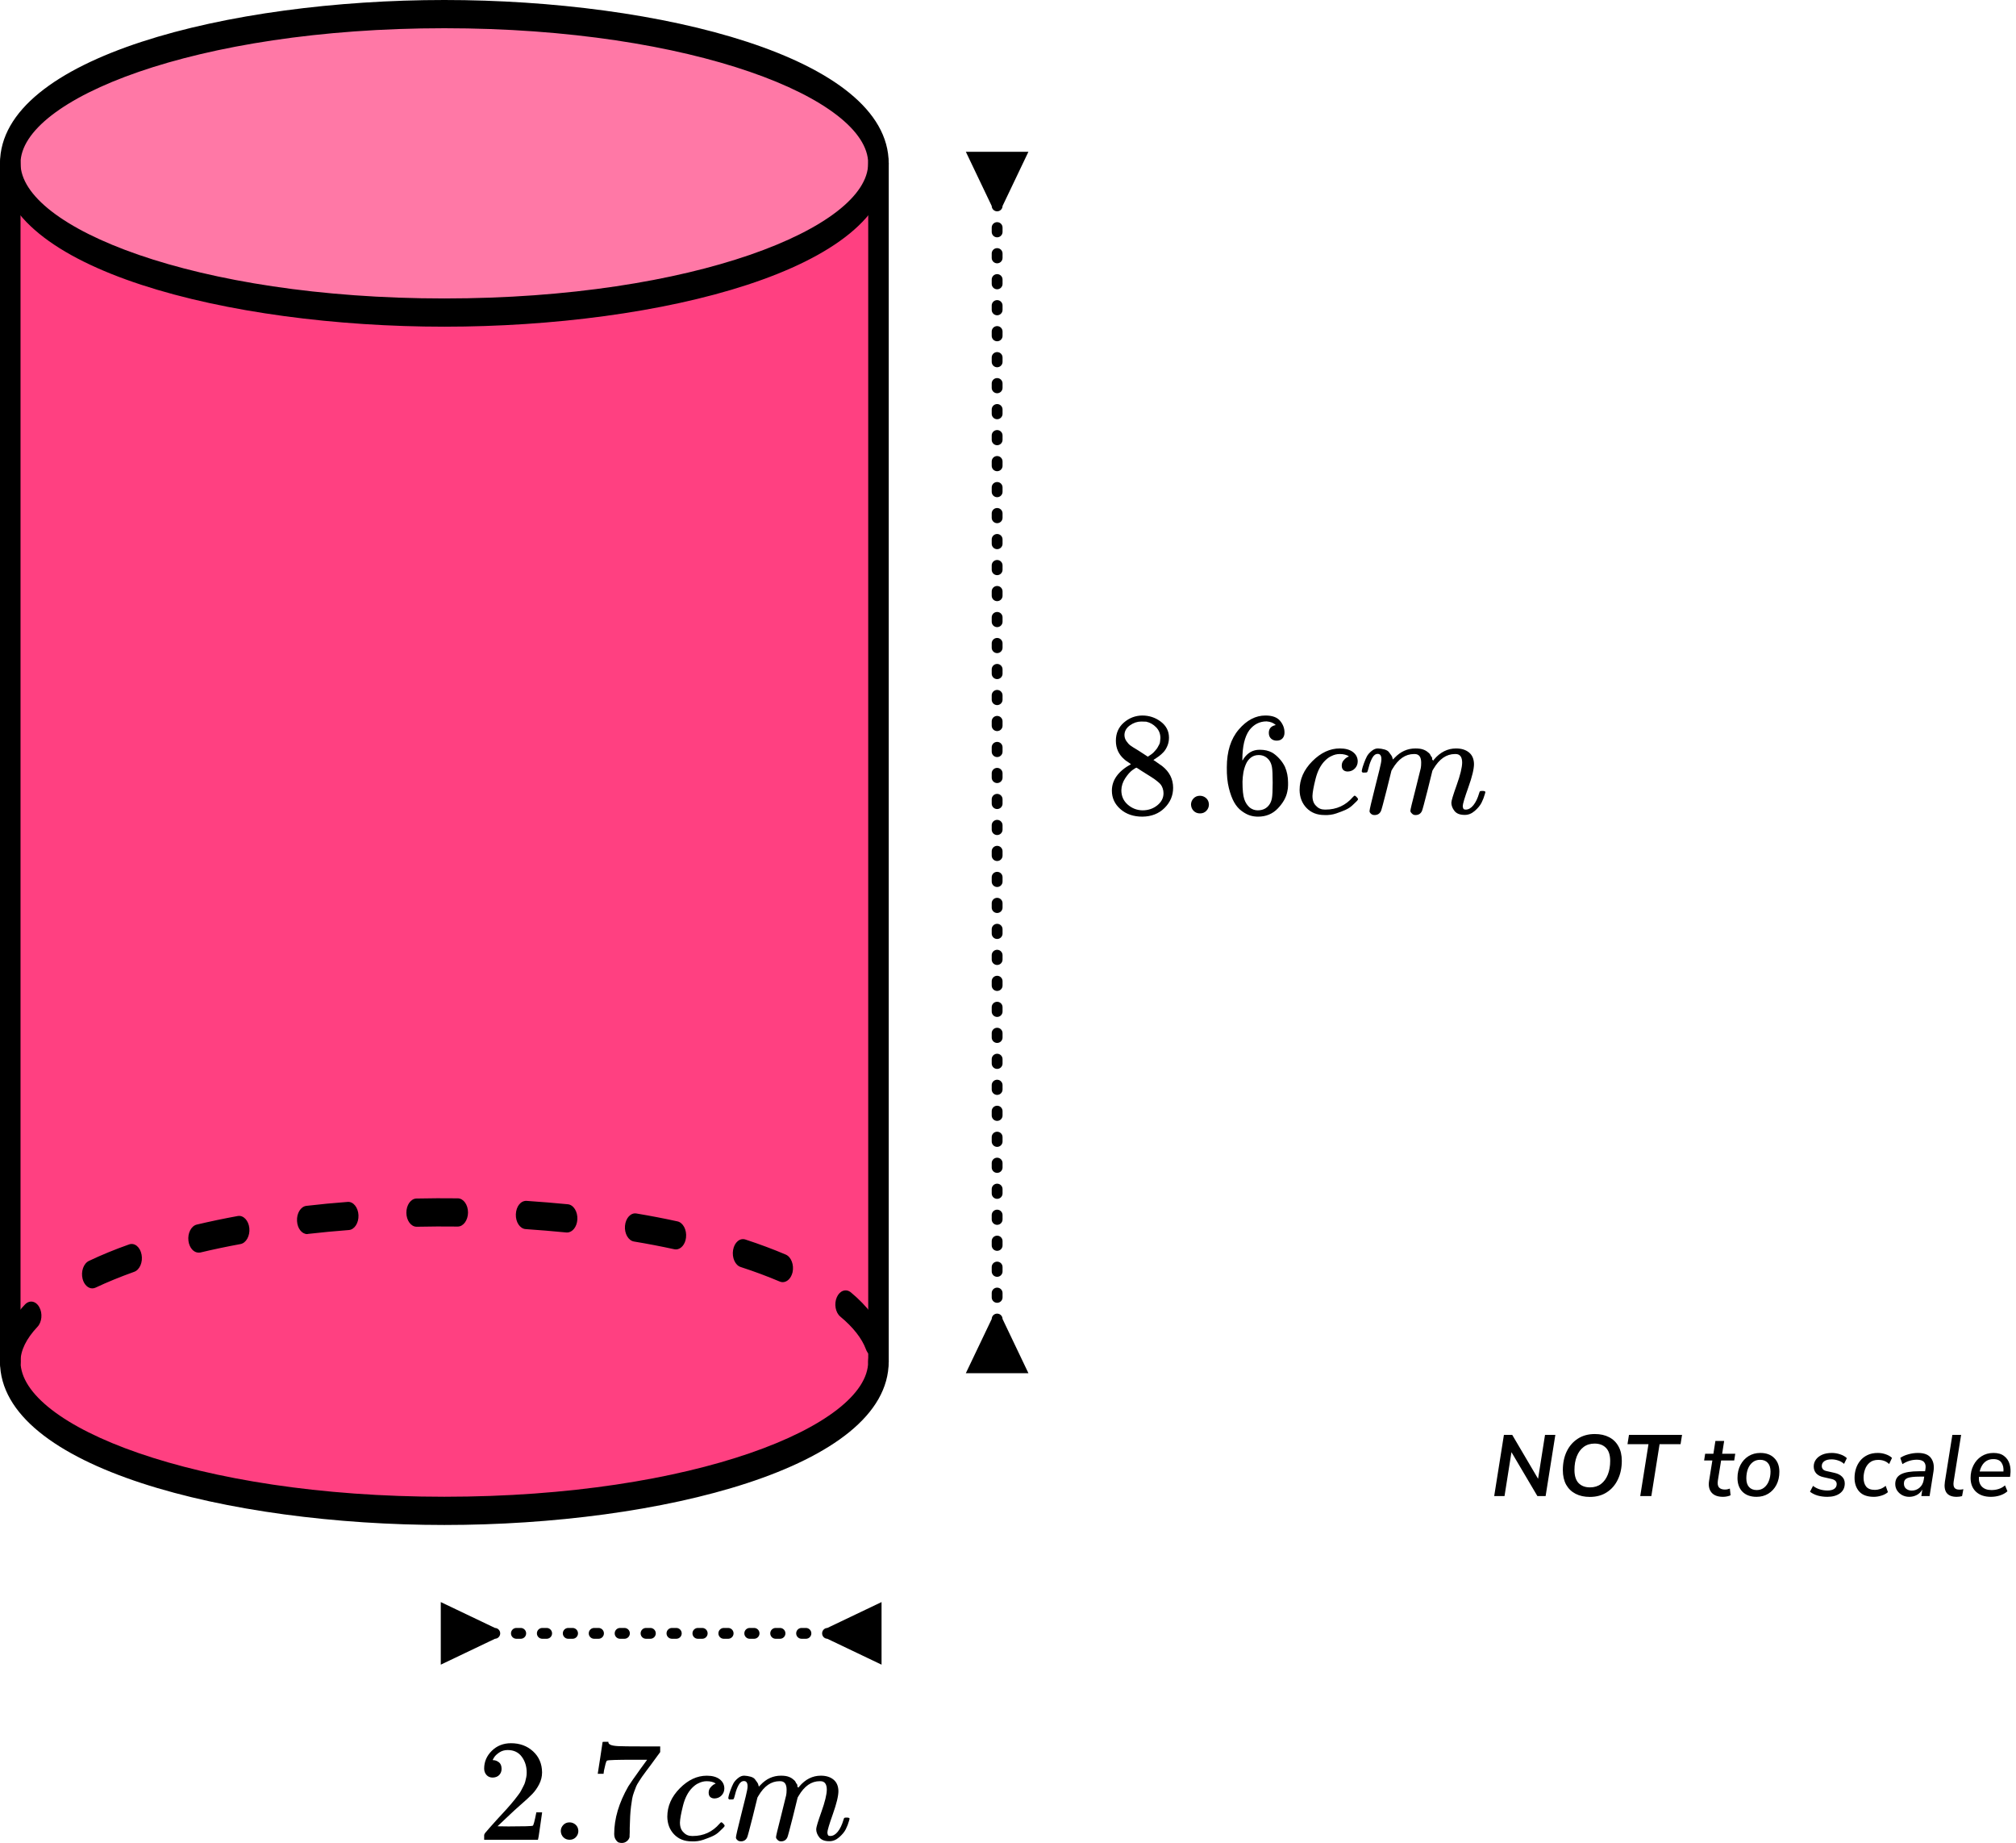
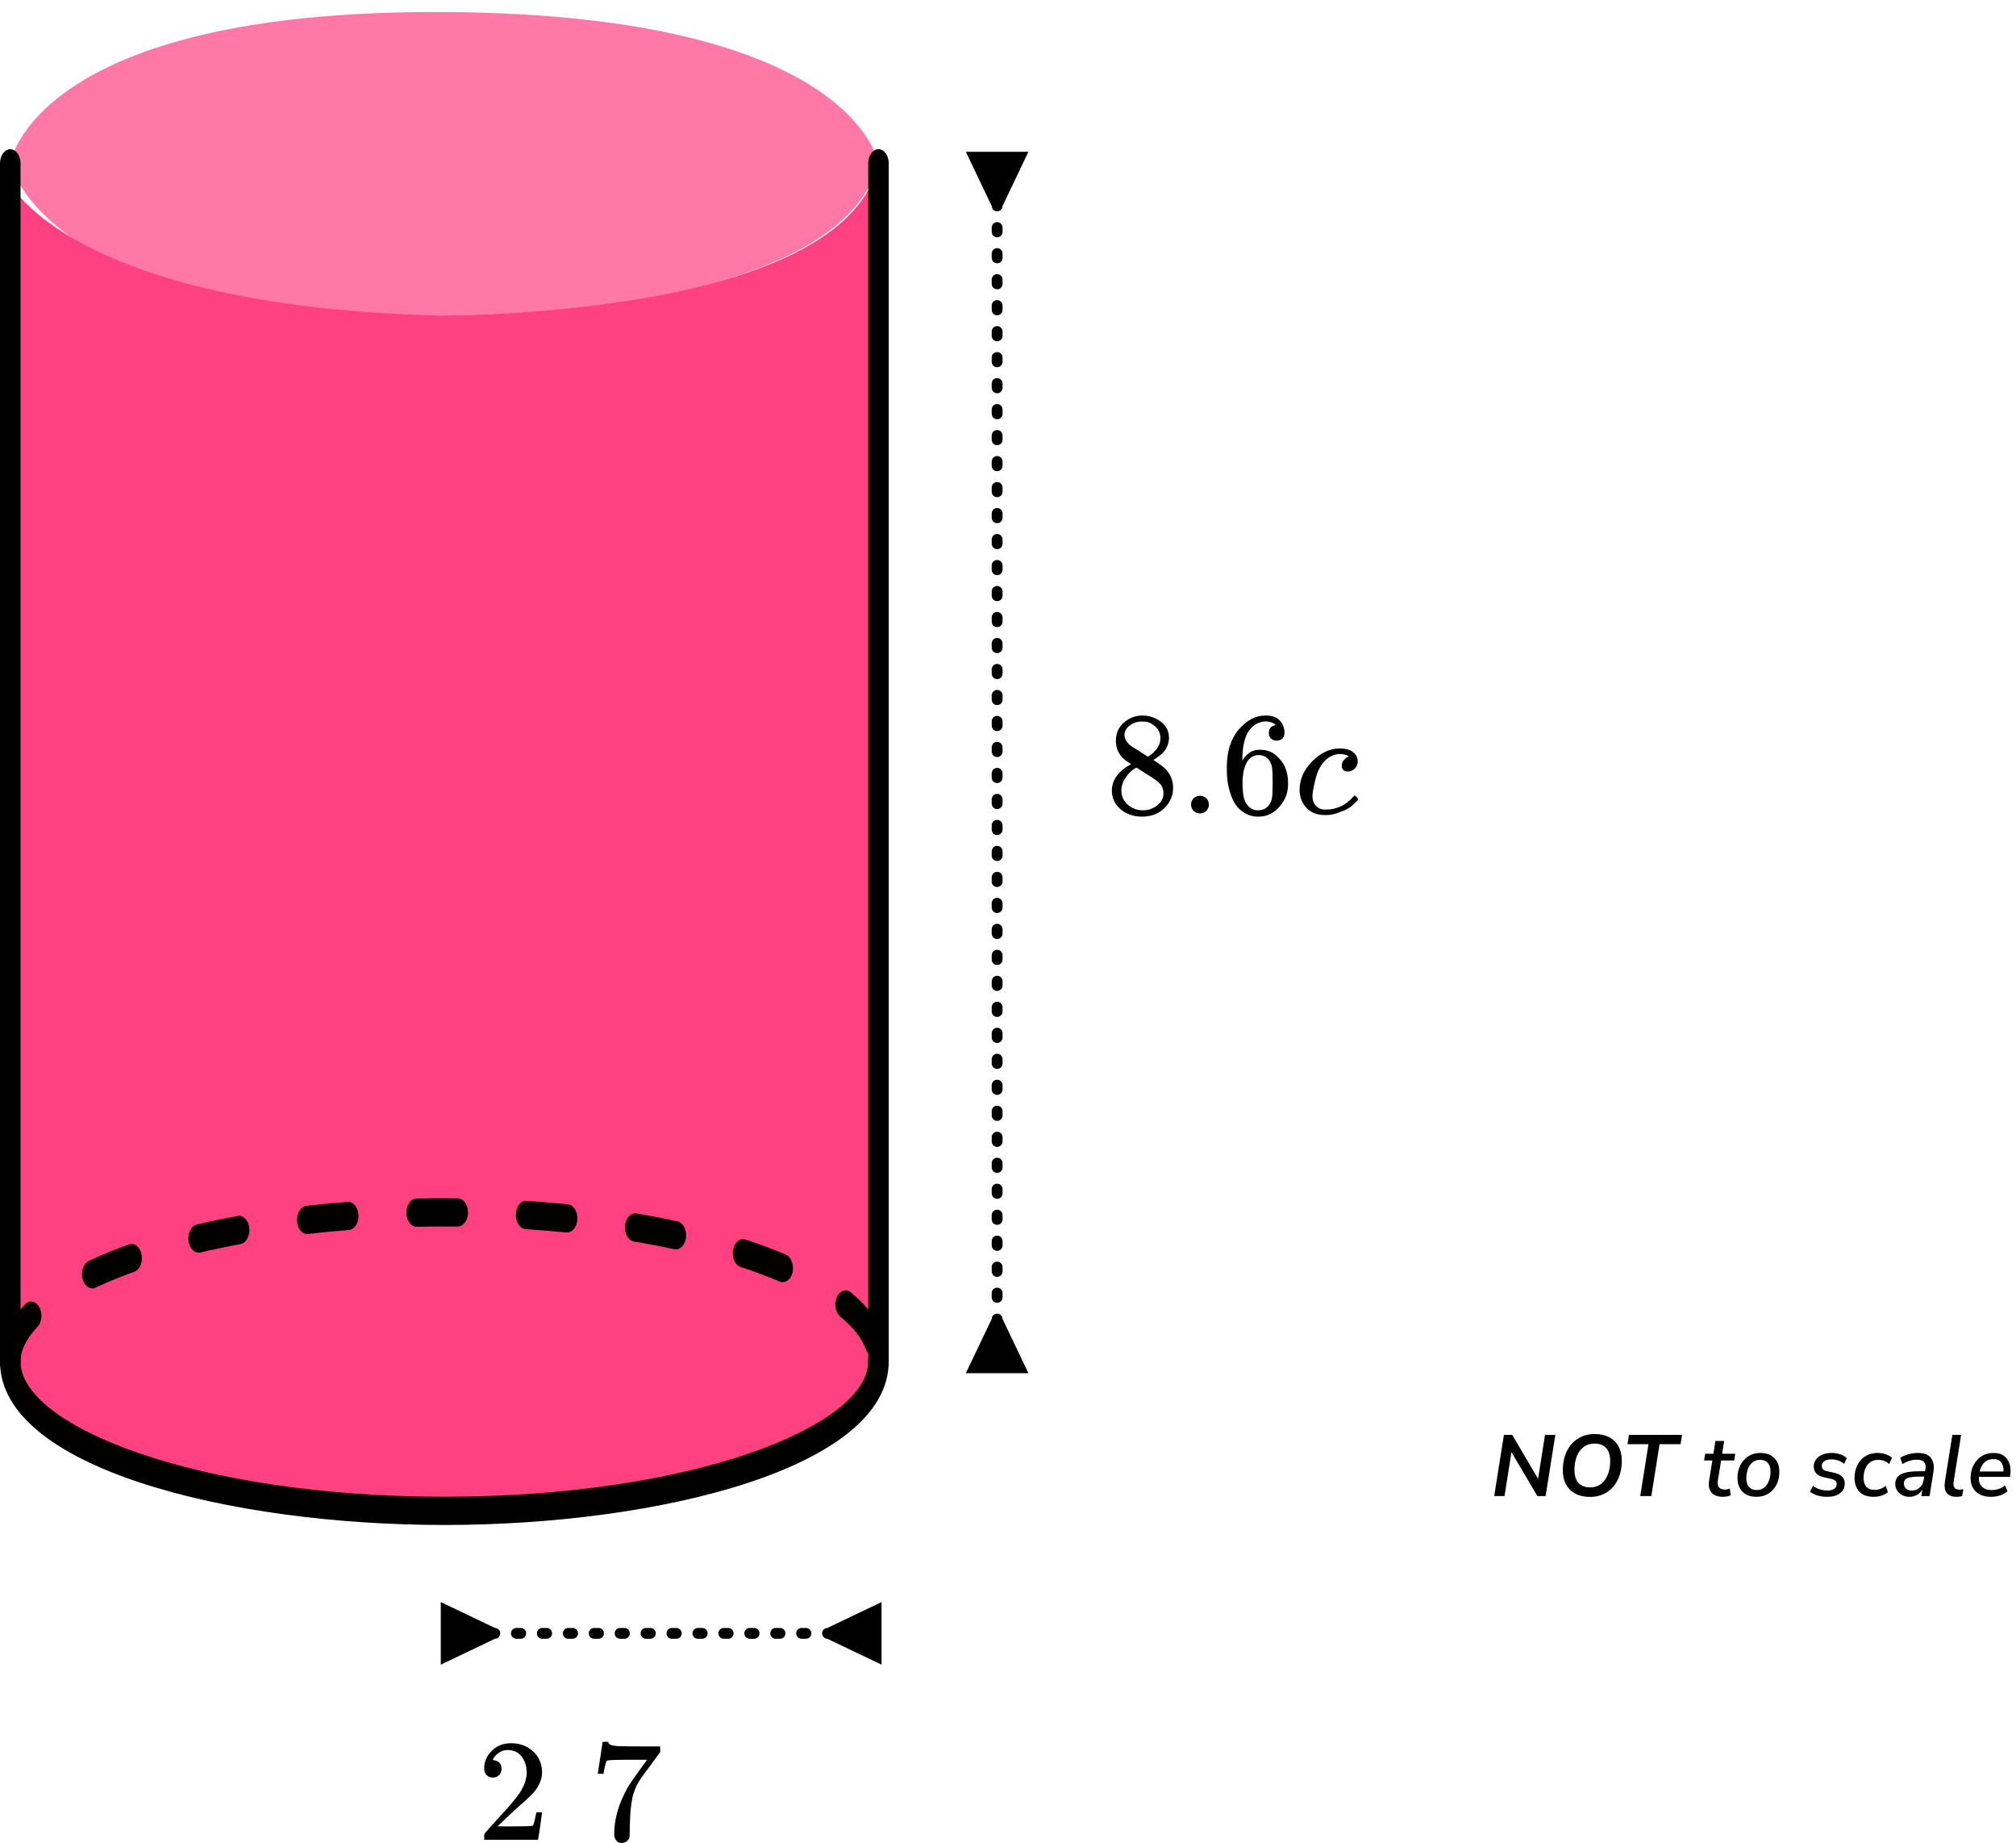
<svg xmlns="http://www.w3.org/2000/svg" width="279" height="255" viewBox="0 0 279 255" fill="none">
  <path d="M206.787 207L208.131 198.54H209.283L212.859 204.612L213.819 198.54H215.247L213.903 207H212.763L209.175 200.928L208.215 207H206.787ZM220.018 207.12C219.266 207.12 218.61 206.976 218.05 206.688C217.49 206.4 217.054 205.98 216.742 205.428C216.438 204.868 216.286 204.196 216.286 203.412C216.286 202.444 216.462 201.588 216.814 200.844C217.174 200.092 217.686 199.5 218.35 199.068C219.014 198.636 219.802 198.42 220.714 198.42C221.474 198.42 222.13 198.564 222.682 198.852C223.242 199.14 223.674 199.56 223.978 200.112C224.29 200.664 224.446 201.332 224.446 202.116C224.446 203.084 224.266 203.944 223.906 204.696C223.554 205.448 223.046 206.04 222.382 206.472C221.726 206.904 220.938 207.12 220.018 207.12ZM220.042 205.8C220.642 205.8 221.15 205.644 221.566 205.332C221.982 205.012 222.298 204.576 222.514 204.024C222.73 203.472 222.838 202.844 222.838 202.14C222.838 201.332 222.646 200.732 222.262 200.34C221.878 199.94 221.35 199.74 220.678 199.74C220.086 199.74 219.582 199.896 219.166 200.208C218.75 200.52 218.434 200.952 218.218 201.504C218.002 202.048 217.894 202.676 217.894 203.388C217.894 204.204 218.086 204.812 218.47 205.212C218.854 205.604 219.378 205.8 220.042 205.8ZM226.998 207L228.138 199.824H225.234L225.438 198.54H232.782L232.578 199.824H229.674L228.534 207H226.998ZM238.454 207.108C237.726 207.108 237.194 206.908 236.858 206.508C236.53 206.108 236.418 205.576 236.522 204.912L236.978 202.08H235.838L235.982 201.144H237.122L237.398 199.38H238.61L238.334 201.144H240.146L240.002 202.08H238.19L237.746 204.816C237.674 205.272 237.722 205.6 237.89 205.8C238.066 206 238.338 206.1 238.706 206.1C238.842 206.1 238.966 206.088 239.078 206.064C239.19 206.04 239.298 206.008 239.402 205.968L239.498 206.892C239.378 206.956 239.218 207.008 239.018 207.048C238.826 207.088 238.638 207.108 238.454 207.108ZM243.096 207.108C242.272 207.108 241.624 206.876 241.152 206.412C240.688 205.94 240.456 205.304 240.456 204.504C240.456 203.824 240.592 203.224 240.864 202.704C241.136 202.184 241.508 201.776 241.98 201.48C242.46 201.184 243.004 201.036 243.612 201.036C244.436 201.036 245.08 201.272 245.544 201.744C246.016 202.208 246.252 202.84 246.252 203.64C246.252 204.32 246.116 204.924 245.844 205.452C245.572 205.972 245.196 206.38 244.716 206.676C244.244 206.964 243.704 207.108 243.096 207.108ZM243.12 206.172C243.528 206.172 243.872 206.056 244.152 205.824C244.44 205.592 244.656 205.284 244.8 204.9C244.952 204.508 245.028 204.076 245.028 203.604C245.028 203.076 244.9 202.676 244.644 202.404C244.388 202.124 244.036 201.984 243.588 201.984C243.18 201.984 242.832 202.1 242.544 202.332C242.264 202.556 242.048 202.864 241.896 203.256C241.752 203.64 241.68 204.072 241.68 204.552C241.68 205.08 241.808 205.484 242.064 205.764C242.32 206.036 242.672 206.172 243.12 206.172ZM252.89 207.108C252.41 207.108 251.958 207.048 251.534 206.928C251.118 206.8 250.77 206.624 250.49 206.4L250.91 205.596C251.198 205.812 251.51 205.972 251.846 206.076C252.19 206.18 252.542 206.232 252.902 206.232C253.31 206.232 253.626 206.156 253.85 206.004C254.074 205.844 254.186 205.624 254.186 205.344C254.186 204.984 253.946 204.748 253.466 204.636L252.35 204.384C251.926 204.296 251.594 204.124 251.354 203.868C251.122 203.604 251.006 203.284 251.006 202.908C251.006 202.556 251.106 202.24 251.306 201.96C251.506 201.68 251.79 201.456 252.158 201.288C252.534 201.12 252.986 201.036 253.514 201.036C253.906 201.036 254.29 201.1 254.666 201.228C255.042 201.348 255.35 201.524 255.59 201.756L255.206 202.548C254.966 202.332 254.694 202.176 254.39 202.08C254.094 201.976 253.782 201.924 253.454 201.924C253.038 201.924 252.71 202.008 252.47 202.176C252.238 202.344 252.122 202.568 252.122 202.848C252.122 203.016 252.174 203.164 252.278 203.292C252.382 203.412 252.55 203.496 252.782 203.544L253.898 203.796C254.346 203.9 254.69 204.076 254.93 204.324C255.178 204.564 255.302 204.876 255.302 205.26C255.302 205.844 255.078 206.3 254.63 206.628C254.19 206.948 253.61 207.108 252.89 207.108ZM259.332 207.108C258.428 207.108 257.756 206.868 257.316 206.388C256.876 205.9 256.656 205.264 256.656 204.48C256.656 204.048 256.72 203.628 256.848 203.22C256.976 202.812 257.172 202.444 257.436 202.116C257.7 201.788 258.032 201.528 258.432 201.336C258.84 201.136 259.32 201.036 259.872 201.036C260.264 201.036 260.636 201.1 260.988 201.228C261.34 201.348 261.624 201.512 261.84 201.72L261.444 202.572C261.052 202.188 260.548 201.996 259.932 201.996C259.444 201.996 259.052 202.12 258.756 202.368C258.46 202.608 258.244 202.92 258.108 203.304C257.972 203.68 257.904 204.068 257.904 204.468C257.904 204.98 258.024 205.388 258.264 205.692C258.512 205.996 258.92 206.148 259.488 206.148C259.72 206.148 259.968 206.104 260.232 206.016C260.496 205.92 260.74 205.776 260.964 205.584L261.276 206.46C261.044 206.668 260.744 206.828 260.376 206.94C260.016 207.052 259.668 207.108 259.332 207.108ZM264.221 207.108C263.877 207.108 263.557 207.032 263.261 206.88C262.965 206.72 262.729 206.508 262.553 206.244C262.377 205.972 262.289 205.668 262.289 205.332C262.289 204.716 262.553 204.268 263.081 203.988C263.609 203.708 264.445 203.568 265.589 203.568H266.417L266.465 203.28C266.537 202.856 266.477 202.532 266.285 202.308C266.093 202.084 265.761 201.972 265.289 201.972C264.577 201.972 263.909 202.176 263.285 202.584L262.985 201.72C263.281 201.512 263.649 201.348 264.089 201.228C264.537 201.1 264.985 201.036 265.433 201.036C266.305 201.036 266.909 201.276 267.245 201.756C267.589 202.228 267.701 202.84 267.581 203.592L267.041 207H265.901L266.033 206.1C265.833 206.452 265.569 206.708 265.241 206.868C264.921 207.028 264.581 207.108 264.221 207.108ZM264.569 206.244C264.977 206.244 265.337 206.112 265.649 205.848C265.969 205.576 266.165 205.2 266.237 204.72L266.297 204.312H265.697C264.865 204.312 264.289 204.38 263.969 204.516C263.649 204.652 263.489 204.9 263.489 205.26C263.489 205.58 263.593 205.824 263.801 205.992C264.017 206.16 264.273 206.244 264.569 206.244ZM270.78 207.108C270.148 207.108 269.692 206.932 269.412 206.58C269.14 206.22 269.056 205.696 269.16 205.008L270.192 198.54H271.404L270.372 204.996C270.316 205.388 270.352 205.672 270.48 205.848C270.608 206.024 270.836 206.112 271.164 206.112C271.252 206.112 271.34 206.108 271.428 206.1C271.524 206.084 271.62 206.068 271.716 206.052L271.536 207.012C271.424 207.044 271.3 207.068 271.164 207.084C271.028 207.1 270.9 207.108 270.78 207.108ZM275.523 207.108C274.659 207.108 273.975 206.876 273.471 206.412C272.967 205.94 272.715 205.3 272.715 204.492C272.715 203.852 272.847 203.272 273.111 202.752C273.375 202.224 273.743 201.808 274.215 201.504C274.695 201.192 275.251 201.036 275.883 201.036C276.507 201.036 276.999 201.18 277.359 201.468C277.727 201.748 277.979 202.12 278.115 202.584C278.251 203.04 278.283 203.532 278.211 204.06L278.175 204.348H273.867C273.827 204.908 273.959 205.352 274.263 205.68C274.575 206.008 275.023 206.172 275.607 206.172C275.967 206.172 276.303 206.12 276.615 206.016C276.935 205.912 277.223 205.748 277.479 205.524L277.815 206.34C277.543 206.588 277.199 206.78 276.783 206.916C276.375 207.044 275.955 207.108 275.523 207.108ZM275.871 201.888C275.495 201.888 275.175 201.972 274.911 202.14C274.655 202.3 274.451 202.512 274.299 202.776C274.147 203.032 274.039 203.308 273.975 203.604H277.263C277.303 203.124 277.215 202.72 276.999 202.392C276.783 202.056 276.407 201.888 275.871 201.888Z" fill="black" />
  <path d="M1.414 22.599C1.414 22.599 6.291 44.301 60.494 43.65C60.494 43.65 115.653 44.51 121.562 22.599C121.562 22.599 118.371 1.989 61.488 1.664C4.605 1.338 1.414 22.599 1.414 22.599Z" fill="#FF4081" fill-opacity="0.7" />
  <path d="M1.414 190.352V25.427C1.414 25.427 10.079 42.352 60.494 43.653C60.494 43.653 116.837 44.187 121.562 22.602V190.352C121.562 190.352 112.831 209.972 60.494 208.995C8.156 208.019 1.414 190.352 1.414 190.352Z" fill="#FF4081" />
  <path d="M1.42 190.347C0.634 190.347 0 189.475 0 188.395C0 185.595 1.155 182.927 3.447 180.505C4.072 179.841 4.962 179.997 5.435 180.857C5.918 181.703 5.805 182.94 5.18 183.591C3.627 185.244 2.841 186.858 2.841 188.395C2.841 189.475 2.206 190.347 1.42 190.347ZM121.095 187.744C120.574 187.744 120.072 187.353 119.826 186.663C119.286 185.205 118.074 183.643 116.294 182.171C115.621 181.612 115.404 180.414 115.811 179.49C116.218 178.565 117.089 178.266 117.762 178.826C120.025 180.713 121.578 182.757 122.364 184.905C122.714 185.869 122.43 187.041 121.729 187.522C121.53 187.679 121.313 187.744 121.095 187.744ZM12.774 178.266C12.187 178.266 11.638 177.758 11.43 176.951C11.174 175.935 11.562 174.816 12.31 174.464C14.005 173.657 15.871 172.889 17.859 172.186C18.626 171.912 19.393 172.537 19.592 173.592C19.791 174.633 19.337 175.701 18.57 175.974C16.647 176.664 14.857 177.393 13.229 178.162C13.087 178.227 12.926 178.266 12.774 178.266ZM108.321 177.406C108.179 177.406 108.037 177.38 107.894 177.315C106.237 176.612 104.429 175.935 102.506 175.31C101.739 175.063 101.275 174.009 101.455 172.954C101.635 171.899 102.393 171.248 103.169 171.509C105.158 172.16 107.033 172.863 108.747 173.592C109.495 173.917 109.911 175.011 109.684 176.039C109.485 176.873 108.927 177.406 108.321 177.406ZM27.48 173.319C26.798 173.319 26.202 172.642 26.079 171.691C25.946 170.624 26.467 169.621 27.234 169.439C29.052 169.009 30.965 168.606 32.906 168.254C33.673 168.111 34.402 168.866 34.507 169.934C34.611 171.001 34.062 171.991 33.285 172.134C31.382 172.485 29.507 172.876 27.717 173.305C27.641 173.319 27.566 173.319 27.48 173.319ZM93.539 172.876C93.463 172.876 93.387 172.863 93.312 172.85C91.512 172.459 89.637 172.095 87.734 171.782C86.958 171.652 86.399 170.676 86.494 169.608C86.588 168.541 87.289 167.772 88.075 167.903C90.016 168.228 91.92 168.593 93.757 168.996C94.533 169.165 95.063 170.168 94.94 171.235C94.836 172.186 94.23 172.876 93.539 172.876ZM42.518 170.754C41.788 170.754 41.163 169.986 41.107 168.957C41.04 167.877 41.618 166.939 42.404 166.848C44.279 166.627 46.201 166.444 48.114 166.301C48.891 166.236 49.563 167.069 49.61 168.137C49.658 169.217 49.051 170.142 48.275 170.194C46.391 170.337 44.487 170.519 42.641 170.728C42.603 170.741 42.556 170.754 42.518 170.754ZM78.483 170.532C78.445 170.532 78.416 170.532 78.378 170.532C76.532 170.35 74.638 170.194 72.744 170.064C71.958 170.012 71.352 169.1 71.39 168.02C71.428 166.939 72.053 166.119 72.877 166.158C74.789 166.288 76.712 166.444 78.587 166.627C79.373 166.705 79.96 167.642 79.903 168.723C79.846 169.751 79.221 170.532 78.483 170.532ZM57.659 169.738C56.883 169.738 56.248 168.879 56.239 167.811C56.229 166.731 56.854 165.846 57.64 165.833C59.534 165.793 61.456 165.78 63.36 165.807C64.146 165.82 64.771 166.692 64.771 167.772C64.761 168.84 64.127 169.712 63.35 169.712H63.341C61.456 169.686 59.553 169.699 57.688 169.738C57.669 169.738 57.669 169.738 57.659 169.738Z" fill="black" />
  <path d="M1.42 190.352C0.634 190.352 0 189.48 0 188.399V22.601C0 21.521 0.634 20.648 1.42 20.648C2.206 20.648 2.841 21.521 2.841 22.601V188.399C2.841 189.48 2.206 190.352 1.42 190.352Z" fill="black" />
-   <path d="M61.494 45.202C31.685 45.202 0 37.287 0 22.601C0 7.916 31.685 0 61.494 0C91.304 0 122.989 7.916 122.989 22.601C122.989 37.287 91.304 45.202 61.494 45.202ZM61.494 3.906C26.931 3.906 2.841 13.761 2.841 22.601C2.841 31.441 26.931 41.296 61.494 41.296C96.058 41.296 120.148 31.441 120.148 22.601C120.148 13.761 96.058 3.906 61.494 3.906Z" fill="black" />
  <path d="M121.577 190.352C120.791 190.352 120.156 189.48 120.156 188.399V22.601C120.156 21.521 120.791 20.648 121.577 20.648C122.363 20.648 122.997 21.521 122.997 22.601V188.399C122.997 189.48 122.363 190.352 121.577 190.352Z" fill="black" />
  <path d="M61.494 211.003C31.685 211.003 0 203.075 0 188.402C0 187.321 0.634 186.449 1.42 186.449C2.206 186.449 2.841 187.321 2.841 188.402C2.841 197.242 26.931 207.097 61.494 207.097C96.058 207.097 120.148 197.242 120.148 188.402C120.148 187.321 120.782 186.449 121.568 186.449C122.354 186.449 122.989 187.321 122.989 188.402C122.989 203.075 91.304 211.003 61.494 211.003Z" fill="black" />
  <path d="M138.746 28.5L142.326 21L133.666 21L137.246 28.5L138.746 28.5ZM137.246 182.5L133.666 190L142.326 190L138.746 182.5L137.246 182.5ZM137.246 21.3C137.246 21.714 137.582 22.05 137.996 22.05C138.41 22.05 138.746 21.714 138.746 21.3L137.246 21.3ZM138.746 24.296C138.746 23.882 138.41 23.546 137.996 23.546C137.582 23.546 137.246 23.882 137.246 24.296L138.746 24.296ZM137.246 24.895C137.246 25.31 137.582 25.645 137.996 25.645C138.41 25.645 138.746 25.31 138.746 24.895L137.246 24.895ZM138.746 27.892C138.746 27.478 138.41 27.142 137.996 27.142C137.582 27.142 137.246 27.478 137.246 27.892L138.746 27.892ZM137.246 28.491C137.246 28.905 137.582 29.241 137.996 29.241C138.41 29.241 138.746 28.905 138.746 28.491L137.246 28.491ZM138.746 31.488C138.746 31.073 138.41 30.738 137.996 30.738C137.582 30.738 137.246 31.073 137.246 31.488L138.746 31.488ZM137.246 32.087C137.246 32.501 137.582 32.837 137.996 32.837C138.41 32.837 138.746 32.501 138.746 32.087L137.246 32.087ZM138.746 35.083C138.746 34.669 138.41 34.333 137.996 34.333C137.582 34.333 137.246 34.669 137.246 35.083L138.746 35.083ZM137.246 35.683C137.246 36.097 137.582 36.433 137.996 36.433C138.41 36.433 138.746 36.097 138.746 35.683L137.246 35.683ZM138.746 38.679C138.746 38.265 138.41 37.929 137.996 37.929C137.582 37.929 137.246 38.265 137.246 38.679L138.746 38.679ZM137.246 39.278C137.246 39.693 137.582 40.028 137.996 40.028C138.41 40.028 138.746 39.693 138.746 39.278L137.246 39.278ZM138.746 42.275C138.746 41.861 138.41 41.525 137.996 41.525C137.582 41.525 137.246 41.861 137.246 42.275L138.746 42.275ZM137.246 42.874C137.246 43.288 137.582 43.624 137.996 43.624C138.41 43.624 138.746 43.288 138.746 42.874L137.246 42.874ZM138.746 45.871C138.746 45.456 138.41 45.121 137.996 45.121C137.582 45.121 137.246 45.456 137.246 45.871L138.746 45.871ZM137.246 46.47C137.246 46.884 137.582 47.22 137.996 47.22C138.41 47.22 138.746 46.884 138.746 46.47L137.246 46.47ZM138.746 49.466C138.746 49.052 138.41 48.716 137.996 48.716C137.582 48.716 137.246 49.052 137.246 49.466L138.746 49.466ZM137.246 50.066C137.246 50.48 137.582 50.816 137.996 50.816C138.41 50.816 138.746 50.48 138.746 50.066L137.246 50.066ZM138.746 53.062C138.746 52.648 138.41 52.312 137.996 52.312C137.582 52.312 137.246 52.648 137.246 53.062L138.746 53.062ZM137.246 53.661C137.246 54.076 137.582 54.411 137.996 54.411C138.41 54.411 138.746 54.076 138.746 53.661L137.246 53.661ZM138.746 56.658C138.746 56.244 138.41 55.908 137.996 55.908C137.582 55.908 137.246 56.244 137.246 56.658L138.746 56.658ZM137.246 57.257C137.246 57.671 137.582 58.007 137.996 58.007C138.41 58.007 138.746 57.671 138.746 57.257L137.246 57.257ZM138.746 60.254C138.746 59.839 138.41 59.504 137.996 59.504C137.582 59.504 137.246 59.839 137.246 60.254L138.746 60.254ZM137.246 60.853C137.246 61.267 137.582 61.603 137.996 61.603C138.41 61.603 138.746 61.267 138.746 60.853L137.246 60.853ZM138.746 63.849C138.746 63.435 138.41 63.099 137.996 63.099C137.582 63.099 137.246 63.435 137.246 63.849L138.746 63.849ZM137.246 64.449C137.246 64.863 137.582 65.199 137.996 65.199C138.41 65.199 138.746 64.863 138.746 64.449L137.246 64.449ZM138.746 67.445C138.746 67.031 138.41 66.695 137.996 66.695C137.582 66.695 137.246 67.031 137.246 67.445L138.746 67.445ZM137.246 68.044C137.246 68.459 137.582 68.794 137.996 68.794C138.41 68.794 138.746 68.459 138.746 68.044L137.246 68.044ZM138.746 71.041C138.746 70.626 138.41 70.291 137.996 70.291C137.582 70.291 137.246 70.626 137.246 71.041L138.746 71.041ZM137.246 71.64C137.246 72.054 137.582 72.39 137.996 72.39C138.41 72.39 138.746 72.054 138.746 71.64L137.246 71.64ZM138.746 74.636C138.746 74.222 138.41 73.886 137.996 73.886C137.582 73.886 137.246 74.222 137.246 74.636L138.746 74.636ZM137.246 75.236C137.246 75.65 137.582 75.986 137.996 75.986C138.41 75.986 138.746 75.65 138.746 75.236L137.246 75.236ZM138.746 78.232C138.746 77.818 138.41 77.482 137.996 77.482C137.582 77.482 137.246 77.818 137.246 78.232L138.746 78.232ZM137.246 78.832C137.246 79.246 137.582 79.582 137.996 79.582C138.41 79.582 138.746 79.246 138.746 78.832L137.246 78.832ZM138.746 81.828C138.746 81.414 138.41 81.078 137.996 81.078C137.582 81.078 137.246 81.414 137.246 81.828L138.746 81.828ZM137.246 82.427C137.246 82.841 137.582 83.177 137.996 83.177C138.41 83.177 138.746 82.841 138.746 82.427L137.246 82.427ZM138.746 85.424C138.746 85.01 138.41 84.674 137.996 84.674C137.582 84.674 137.246 85.01 137.246 85.424L138.746 85.424ZM137.246 86.023C137.246 86.437 137.582 86.773 137.996 86.773C138.41 86.773 138.746 86.437 138.746 86.023L137.246 86.023ZM138.746 89.019C138.746 88.605 138.41 88.269 137.996 88.269C137.582 88.269 137.246 88.605 137.246 89.019L138.746 89.019ZM137.246 89.619C137.246 90.033 137.582 90.369 137.996 90.369C138.41 90.369 138.746 90.033 138.746 89.619L137.246 89.619ZM138.746 92.615C138.746 92.201 138.41 91.865 137.996 91.865C137.582 91.865 137.246 92.201 137.246 92.615L138.746 92.615ZM137.246 93.215C137.246 93.629 137.582 93.965 137.996 93.965C138.41 93.965 138.746 93.629 138.746 93.215L137.246 93.215ZM138.746 96.211C138.746 95.797 138.41 95.461 137.996 95.461C137.582 95.461 137.246 95.797 137.246 96.211L138.746 96.211ZM137.246 96.81C137.246 97.225 137.582 97.56 137.996 97.56C138.41 97.56 138.746 97.225 138.746 96.81L137.246 96.81ZM138.746 99.807C138.746 99.392 138.41 99.057 137.996 99.057C137.582 99.057 137.246 99.392 137.246 99.807L138.746 99.807ZM137.246 100.406C137.246 100.82 137.582 101.156 137.996 101.156C138.41 101.156 138.746 100.82 138.746 100.406L137.246 100.406ZM138.746 103.402C138.746 102.988 138.41 102.652 137.996 102.652C137.582 102.652 137.246 102.988 137.246 103.402L138.746 103.402ZM137.246 104.002C137.246 104.416 137.582 104.752 137.996 104.752C138.41 104.752 138.746 104.416 138.746 104.002L137.246 104.002ZM138.746 106.998C138.746 106.584 138.41 106.248 137.996 106.248C137.582 106.248 137.246 106.584 137.246 106.998L138.746 106.998ZM137.246 107.597C137.246 108.012 137.582 108.347 137.996 108.347C138.41 108.347 138.746 108.012 138.746 107.597L137.246 107.597ZM138.746 110.594C138.746 110.18 138.41 109.844 137.996 109.844C137.582 109.844 137.246 110.18 137.246 110.594L138.746 110.594ZM137.246 111.193C137.246 111.607 137.582 111.943 137.996 111.943C138.41 111.943 138.746 111.607 138.746 111.193L137.246 111.193ZM138.746 114.19C138.746 113.775 138.41 113.44 137.996 113.44C137.582 113.44 137.246 113.775 137.246 114.19L138.746 114.19ZM137.246 114.789C137.246 115.203 137.582 115.539 137.996 115.539C138.41 115.539 138.746 115.203 138.746 114.789L137.246 114.789ZM138.746 117.785C138.746 117.371 138.41 117.035 137.996 117.035C137.582 117.035 137.246 117.371 137.246 117.785L138.746 117.785ZM137.246 118.385C137.246 118.799 137.582 119.135 137.996 119.135C138.41 119.135 138.746 118.799 138.746 118.385L137.246 118.385ZM138.746 121.381C138.746 120.967 138.41 120.631 137.996 120.631C137.582 120.631 137.246 120.967 137.246 121.381L138.746 121.381ZM137.246 121.98C137.246 122.395 137.582 122.73 137.996 122.73C138.41 122.73 138.746 122.395 138.746 121.98L137.246 121.98ZM138.746 124.977C138.746 124.563 138.41 124.227 137.996 124.227C137.582 124.227 137.246 124.563 137.246 124.977L138.746 124.977ZM137.246 125.576C137.246 125.99 137.582 126.326 137.996 126.326C138.41 126.326 138.746 125.99 138.746 125.576L137.246 125.576ZM138.746 128.573C138.746 128.158 138.41 127.823 137.996 127.823C137.582 127.823 137.246 128.158 137.246 128.573L138.746 128.573ZM137.246 129.172C137.246 129.586 137.582 129.922 137.996 129.922C138.41 129.922 138.746 129.586 138.746 129.172L137.246 129.172ZM138.746 132.168C138.746 131.754 138.41 131.418 137.996 131.418C137.582 131.418 137.246 131.754 137.246 132.168L138.746 132.168ZM137.246 132.768C137.246 133.182 137.582 133.518 137.996 133.518C138.41 133.518 138.746 133.182 138.746 132.768L137.246 132.768ZM138.746 135.764C138.746 135.35 138.41 135.014 137.996 135.014C137.582 135.014 137.246 135.35 137.246 135.764L138.746 135.764ZM137.246 136.363C137.246 136.778 137.582 137.113 137.996 137.113C138.41 137.113 138.746 136.778 138.746 136.363L137.246 136.363ZM138.746 139.36C138.746 138.946 138.41 138.61 137.996 138.61C137.582 138.61 137.246 138.946 137.246 139.36L138.746 139.36ZM137.246 139.959C137.246 140.373 137.582 140.709 137.996 140.709C138.41 140.709 138.746 140.373 138.746 139.959L137.246 139.959ZM138.746 142.956C138.746 142.541 138.41 142.206 137.996 142.206C137.582 142.206 137.246 142.541 137.246 142.956L138.746 142.956ZM137.246 143.555C137.246 143.969 137.582 144.305 137.996 144.305C138.41 144.305 138.746 143.969 138.746 143.555L137.246 143.555ZM138.746 146.551C138.746 146.137 138.41 145.801 137.996 145.801C137.582 145.801 137.246 146.137 137.246 146.551L138.746 146.551ZM137.246 147.151C137.246 147.565 137.582 147.901 137.996 147.901C138.41 147.901 138.746 147.565 138.746 147.151L137.246 147.151ZM138.746 150.147C138.746 149.733 138.41 149.397 137.996 149.397C137.582 149.397 137.246 149.733 137.246 150.147L138.746 150.147ZM137.246 150.746C137.246 151.161 137.582 151.496 137.996 151.496C138.41 151.496 138.746 151.161 138.746 150.746L137.246 150.746ZM138.746 153.743C138.746 153.329 138.41 152.993 137.996 152.993C137.582 152.993 137.246 153.329 137.246 153.743L138.746 153.743ZM137.246 154.342C137.246 154.756 137.582 155.092 137.996 155.092C138.41 155.092 138.746 154.756 138.746 154.342L137.246 154.342ZM138.746 157.339C138.746 156.924 138.41 156.589 137.996 156.589C137.582 156.589 137.246 156.924 137.246 157.339L138.746 157.339ZM137.246 157.938C137.246 158.352 137.582 158.688 137.996 158.688C138.41 158.688 138.746 158.352 138.746 157.938L137.246 157.938ZM138.746 160.934C138.746 160.52 138.41 160.184 137.996 160.184C137.582 160.184 137.246 160.52 137.246 160.934L138.746 160.934ZM137.246 161.534C137.246 161.948 137.582 162.284 137.996 162.284C138.41 162.284 138.746 161.948 138.746 161.534L137.246 161.534ZM138.746 164.53C138.746 164.116 138.41 163.78 137.996 163.78C137.582 163.78 137.246 164.116 137.246 164.53L138.746 164.53ZM137.246 165.129C137.246 165.544 137.582 165.879 137.996 165.879C138.41 165.879 138.746 165.544 138.746 165.129L137.246 165.129ZM138.746 168.126C138.746 167.712 138.41 167.376 137.996 167.376C137.582 167.376 137.246 167.712 137.246 168.126L138.746 168.126ZM137.246 168.725C137.246 169.139 137.582 169.475 137.996 169.475C138.41 169.475 138.746 169.139 138.746 168.725L137.246 168.725ZM138.746 171.722C138.746 171.307 138.41 170.972 137.996 170.972C137.582 170.972 137.246 171.307 137.246 171.722L138.746 171.722ZM137.246 172.321C137.246 172.735 137.582 173.071 137.996 173.071C138.41 173.071 138.746 172.735 138.746 172.321L137.246 172.321ZM138.746 175.317C138.746 174.903 138.41 174.567 137.996 174.567C137.582 174.567 137.246 174.903 137.246 175.317L138.746 175.317ZM137.246 175.917C137.246 176.331 137.582 176.667 137.996 176.667C138.41 176.667 138.746 176.331 138.746 175.917L137.246 175.917ZM138.746 178.913C138.746 178.499 138.41 178.163 137.996 178.163C137.582 178.163 137.246 178.499 137.246 178.913L138.746 178.913ZM137.246 179.512C137.246 179.927 137.582 180.262 137.996 180.262C138.41 180.262 138.746 179.927 138.746 179.512L137.246 179.512ZM138.746 182.509C138.746 182.095 138.41 181.759 137.996 181.759C137.582 181.759 137.246 182.095 137.246 182.509L138.746 182.509ZM137.246 183.108C137.246 183.522 137.582 183.858 137.996 183.858C138.41 183.858 138.746 183.522 138.746 183.108L137.246 183.108ZM138.746 186.105C138.746 185.69 138.41 185.355 137.996 185.355C137.582 185.355 137.246 185.69 137.246 186.105L138.746 186.105ZM137.246 186.704C137.246 187.118 137.582 187.454 137.996 187.454C138.41 187.454 138.746 187.118 138.746 186.704L137.246 186.704ZM138.746 189.7C138.746 189.286 138.41 188.95 137.996 188.95C137.582 188.95 137.246 189.286 137.246 189.7L138.746 189.7ZM137.246 24.296L137.246 24.895L138.746 24.895L138.746 24.296L137.246 24.296ZM137.246 27.892L137.246 28.491L138.746 28.491L138.746 27.892L137.246 27.892ZM137.246 31.488L137.246 32.087L138.746 32.087L138.746 31.488L137.246 31.488ZM137.246 35.083L137.246 35.683L138.746 35.683L138.746 35.083L137.246 35.083ZM137.246 38.679L137.246 39.278L138.746 39.278L138.746 38.679L137.246 38.679ZM137.246 42.275L137.246 42.874L138.746 42.874L138.746 42.275L137.246 42.275ZM137.246 45.871L137.246 46.47L138.746 46.47L138.746 45.871L137.246 45.871ZM137.246 49.466L137.246 50.066L138.746 50.066L138.746 49.466L137.246 49.466ZM137.246 53.062L137.246 53.661L138.746 53.661L138.746 53.062L137.246 53.062ZM137.246 56.658L137.246 57.257L138.746 57.257L138.746 56.658L137.246 56.658ZM137.246 60.254L137.246 60.853L138.746 60.853L138.746 60.254L137.246 60.254ZM137.246 63.849L137.246 64.449L138.746 64.449L138.746 63.849L137.246 63.849ZM137.246 67.445L137.246 68.044L138.746 68.044L138.746 67.445L137.246 67.445ZM137.246 71.041L137.246 71.64L138.746 71.64L138.746 71.041L137.246 71.041ZM137.246 74.636L137.246 75.236L138.746 75.236L138.746 74.636L137.246 74.636ZM137.246 78.232L137.246 78.832L138.746 78.832L138.746 78.232L137.246 78.232ZM137.246 81.828L137.246 82.427L138.746 82.427L138.746 81.828L137.246 81.828ZM137.246 85.424L137.246 86.023L138.746 86.023L138.746 85.424L137.246 85.424ZM137.246 89.019L137.246 89.619L138.746 89.619L138.746 89.019L137.246 89.019ZM137.246 92.615L137.246 93.215L138.746 93.215L138.746 92.615L137.246 92.615ZM137.246 96.211L137.246 96.81L138.746 96.81L138.746 96.211L137.246 96.211ZM137.246 99.807L137.246 100.406L138.746 100.406L138.746 99.807L137.246 99.807ZM137.246 103.402L137.246 104.002L138.746 104.002L138.746 103.402L137.246 103.402ZM137.246 106.998L137.246 107.597L138.746 107.597L138.746 106.998L137.246 106.998ZM137.246 110.594L137.246 111.193L138.746 111.193L138.746 110.594L137.246 110.594ZM137.246 114.19L137.246 114.789L138.746 114.789L138.746 114.19L137.246 114.19ZM137.246 117.785L137.246 118.385L138.746 118.385L138.746 117.785L137.246 117.785ZM137.246 121.381L137.246 121.98L138.746 121.98L138.746 121.381L137.246 121.381ZM137.246 124.977L137.246 125.576L138.746 125.576L138.746 124.977L137.246 124.977ZM137.246 128.573L137.246 129.172L138.746 129.172L138.746 128.573L137.246 128.573ZM137.246 132.168L137.246 132.768L138.746 132.768L138.746 132.168L137.246 132.168ZM137.246 135.764L137.246 136.363L138.746 136.363L138.746 135.764L137.246 135.764ZM137.246 139.36L137.246 139.959L138.746 139.959L138.746 139.36L137.246 139.36ZM137.246 142.956L137.246 143.555L138.746 143.555L138.746 142.956L137.246 142.956ZM137.246 146.551L137.246 147.151L138.746 147.151L138.746 146.551L137.246 146.551ZM137.246 150.147L137.246 150.746L138.746 150.746L138.746 150.147L137.246 150.147ZM137.246 153.743L137.246 154.342L138.746 154.342L138.746 153.743L137.246 153.743ZM137.246 157.339L137.246 157.938L138.746 157.938L138.746 157.339L137.246 157.339ZM137.246 160.934L137.246 161.534L138.746 161.534L138.746 160.934L137.246 160.934ZM137.246 164.53L137.246 165.129L138.746 165.129L138.746 164.53L137.246 164.53ZM137.246 168.126L137.246 168.725L138.746 168.725L138.746 168.126L137.246 168.126ZM137.246 171.722L137.246 172.321L138.746 172.321L138.746 171.722L137.246 171.722ZM137.246 175.317L137.246 175.917L138.746 175.917L138.746 175.317L137.246 175.317ZM137.246 178.913L137.246 179.512L138.746 179.512L138.746 178.913L137.246 178.913ZM137.246 182.509L137.246 183.108L138.746 183.108L138.746 182.509L137.246 182.509ZM137.246 186.105L137.246 186.704L138.746 186.704L138.746 186.105L137.246 186.105Z" fill="black" />
  <path d="M68.5 225.25L61 221.67L61 230.33L68.5 226.75L68.5 225.25ZM114.5 226.75L122 230.33L122 221.67L114.5 225.25L114.5 226.75ZM61.299 226.75C61.713 226.75 62.049 226.414 62.049 226C62.049 225.586 61.713 225.25 61.299 225.25L61.299 226.75ZM64.289 225.25C63.875 225.25 63.539 225.586 63.539 226C63.539 226.414 63.875 226.75 64.289 226.75L64.289 225.25ZM64.887 226.75C65.302 226.75 65.637 226.414 65.637 226C65.637 225.586 65.302 225.25 64.887 225.25L64.887 226.75ZM67.877 225.25C67.463 225.25 67.127 225.586 67.127 226C67.127 226.414 67.463 226.75 67.877 226.75L67.877 225.25ZM68.475 226.75C68.89 226.75 69.225 226.414 69.225 226C69.225 225.586 68.89 225.25 68.475 225.25L68.475 226.75ZM71.466 225.25C71.052 225.25 70.716 225.586 70.716 226C70.716 226.414 71.052 226.75 71.466 226.75L71.466 225.25ZM72.064 226.75C72.478 226.75 72.814 226.414 72.814 226C72.814 225.586 72.478 225.25 72.064 225.25L72.064 226.75ZM75.054 225.25C74.64 225.25 74.304 225.586 74.304 226C74.304 226.414 74.64 226.75 75.054 226.75L75.054 225.25ZM75.652 226.75C76.066 226.75 76.402 226.414 76.402 226C76.402 225.586 76.066 225.25 75.652 225.25L75.652 226.75ZM78.642 225.25C78.228 225.25 77.892 225.586 77.892 226C77.892 226.414 78.228 226.75 78.642 226.75L78.642 225.25ZM79.24 226.75C79.654 226.75 79.99 226.414 79.99 226C79.99 225.586 79.654 225.25 79.24 225.25L79.24 226.75ZM82.23 225.25C81.816 225.25 81.48 225.586 81.48 226C81.48 226.414 81.816 226.75 82.23 226.75L82.23 225.25ZM82.828 226.75C83.243 226.75 83.578 226.414 83.578 226C83.578 225.586 83.243 225.25 82.828 225.25L82.828 226.75ZM85.819 225.25C85.404 225.25 85.069 225.586 85.069 226C85.069 226.414 85.404 226.75 85.819 226.75L85.819 225.25ZM86.417 226.75C86.831 226.75 87.167 226.414 87.167 226C87.167 225.586 86.831 225.25 86.417 225.25L86.417 226.75ZM89.407 225.25C88.993 225.25 88.657 225.586 88.657 226C88.657 226.414 88.993 226.75 89.407 226.75L89.407 225.25ZM90.005 226.75C90.419 226.75 90.755 226.414 90.755 226C90.755 225.586 90.419 225.25 90.005 225.25L90.005 226.75ZM92.995 225.25C92.581 225.25 92.245 225.586 92.245 226C92.245 226.414 92.581 226.75 92.995 226.75L92.995 225.25ZM93.593 226.75C94.007 226.75 94.343 226.414 94.343 226C94.343 225.586 94.007 225.25 93.593 225.25L93.593 226.75ZM96.583 225.25C96.169 225.25 95.833 225.586 95.833 226C95.833 226.414 96.169 226.75 96.583 226.75L96.583 225.25ZM97.181 226.75C97.596 226.75 97.931 226.414 97.931 226C97.931 225.586 97.596 225.25 97.181 225.25L97.181 226.75ZM100.172 225.25C99.757 225.25 99.422 225.586 99.422 226C99.422 226.414 99.757 226.75 100.172 226.75L100.172 225.25ZM100.77 226.75C101.184 226.75 101.52 226.414 101.52 226C101.52 225.586 101.184 225.25 100.77 225.25L100.77 226.75ZM103.76 225.25C103.346 225.25 103.01 225.586 103.01 226C103.01 226.414 103.346 226.75 103.76 226.75L103.76 225.25ZM104.358 226.75C104.772 226.75 105.108 226.414 105.108 226C105.108 225.586 104.772 225.25 104.358 225.25L104.358 226.75ZM107.348 225.25C106.934 225.25 106.598 225.586 106.598 226C106.598 226.414 106.934 226.75 107.348 226.75L107.348 225.25ZM107.946 226.75C108.36 226.75 108.696 226.414 108.696 226C108.696 225.586 108.36 225.25 107.946 225.25L107.946 226.75ZM110.936 225.25C110.522 225.25 110.186 225.586 110.186 226C110.186 226.414 110.522 226.75 110.936 226.75L110.936 225.25ZM111.534 226.75C111.949 226.75 112.284 226.414 112.284 226C112.284 225.586 111.949 225.25 111.534 225.25L111.534 226.75ZM114.525 225.25C114.11 225.25 113.775 225.586 113.775 226C113.775 226.414 114.11 226.75 114.525 226.75L114.525 225.25ZM115.123 226.75C115.537 226.75 115.873 226.414 115.873 226C115.873 225.586 115.537 225.25 115.123 225.25L115.123 226.75ZM118.113 225.25C117.699 225.25 117.363 225.586 117.363 226C117.363 226.414 117.699 226.75 118.113 226.75L118.113 225.25ZM118.711 226.75C119.125 226.75 119.461 226.414 119.461 226C119.461 225.586 119.125 225.25 118.711 225.25L118.711 226.75ZM121.701 225.25C121.287 225.25 120.951 225.586 120.951 226C120.951 226.414 121.287 226.75 121.701 226.75L121.701 225.25ZM64.289 226.75L64.887 226.75L64.887 225.25L64.289 225.25L64.289 226.75ZM67.877 226.75L68.475 226.75L68.475 225.25L67.877 225.25L67.877 226.75ZM71.466 226.75L72.064 226.75L72.064 225.25L71.466 225.25L71.466 226.75ZM75.054 226.75L75.652 226.75L75.652 225.25L75.054 225.25L75.054 226.75ZM78.642 226.75L79.24 226.75L79.24 225.25L78.642 225.25L78.642 226.75ZM82.23 226.75L82.828 226.75L82.828 225.25L82.23 225.25L82.23 226.75ZM85.819 226.75L86.417 226.75L86.417 225.25L85.819 225.25L85.819 226.75ZM89.407 226.75L90.005 226.75L90.005 225.25L89.407 225.25L89.407 226.75ZM92.995 226.75L93.593 226.75L93.593 225.25L92.995 225.25L92.995 226.75ZM96.583 226.75L97.181 226.75L97.181 225.25L96.583 225.25L96.583 226.75ZM100.172 226.75L100.77 226.75L100.77 225.25L100.172 225.25L100.172 226.75ZM103.76 226.75L104.358 226.75L104.358 225.25L103.76 225.25L103.76 226.75ZM107.348 226.75L107.946 226.75L107.946 225.25L107.348 225.25L107.348 226.75ZM110.936 226.75L111.534 226.75L111.534 225.25L110.936 225.25L110.936 226.75ZM114.525 226.75L115.123 226.75L115.123 225.25L114.525 225.25L114.525 226.75ZM118.113 226.75L118.711 226.75L118.711 225.25L118.113 225.25L118.113 226.75Z" fill="black" />
  <g clip-path="url(#clip0_2023:61063)">
    <path d="M154.429 104.066C154.429 104.066 154.429 103.544 154.429 102.5C154.429 101.456 154.798 100.615 155.535 99.978C156.272 99.34 157.118 99.015 158.073 99.001C159.042 99.001 159.902 99.286 160.652 99.856C161.403 100.425 161.778 101.164 161.778 102.073C161.778 102.48 161.703 102.859 161.553 103.212C161.403 103.564 161.226 103.849 161.021 104.066C160.816 104.283 160.605 104.473 160.386 104.636C160.168 104.798 159.991 104.921 159.854 105.002C159.718 105.083 159.643 105.138 159.629 105.165L159.915 105.348C160.107 105.483 160.298 105.619 160.489 105.755C160.68 105.89 160.789 105.965 160.816 105.978C161.84 106.778 162.352 107.789 162.352 109.009C162.352 110.08 161.956 111.009 161.164 111.796C160.373 112.582 159.349 112.983 158.094 112.996C156.865 112.996 155.855 112.65 155.064 111.959C154.272 111.267 153.876 110.413 153.876 109.396C153.876 107.931 154.757 106.711 156.517 105.734L156.149 105.47C155.862 105.293 155.678 105.158 155.596 105.063C154.818 104.398 154.429 103.544 154.429 102.5V104.066ZM158.851 104.697L158.974 104.615C159.056 104.561 159.117 104.52 159.158 104.493C159.199 104.466 159.267 104.419 159.363 104.351C159.458 104.283 159.54 104.215 159.608 104.148C159.677 104.08 159.752 103.998 159.834 103.903C159.915 103.809 159.991 103.72 160.059 103.639C160.127 103.558 160.195 103.449 160.263 103.314C160.332 103.178 160.393 103.063 160.448 102.968C160.502 102.873 160.536 102.737 160.55 102.561C160.564 102.385 160.577 102.235 160.591 102.113C160.591 101.53 160.393 101.035 159.997 100.628C159.602 100.222 159.144 99.964 158.626 99.856C158.53 99.842 158.305 99.835 157.95 99.835C157.391 99.835 156.865 100.011 156.374 100.364C155.883 100.717 155.63 101.157 155.617 101.686C155.617 101.998 155.705 102.283 155.883 102.541C156.06 102.798 156.237 102.995 156.415 103.13C156.592 103.266 156.934 103.483 157.438 103.781C157.534 103.849 157.609 103.897 157.664 103.924L158.851 104.697ZM158.114 112.121C158.906 112.121 159.588 111.891 160.161 111.43C160.734 110.969 161.021 110.413 161.021 109.762C161.021 109.531 160.987 109.314 160.919 109.111C160.85 108.907 160.768 108.738 160.673 108.602C160.577 108.467 160.427 108.318 160.223 108.155C160.018 107.992 159.861 107.87 159.752 107.789C159.643 107.707 159.445 107.578 159.158 107.402C158.871 107.226 158.687 107.111 158.605 107.056C158.414 106.934 158.21 106.806 157.991 106.67C157.773 106.534 157.595 106.419 157.459 106.324L157.295 106.222C157.213 106.222 157.015 106.338 156.701 106.568C156.388 106.799 156.06 107.172 155.719 107.687C155.378 108.202 155.2 108.758 155.187 109.355C155.187 110.155 155.48 110.813 156.067 111.328C156.654 111.843 157.336 112.108 158.114 112.121Z" fill="black" />
    <path d="M164.828 111.326C164.828 111.001 164.944 110.716 165.176 110.472C165.408 110.228 165.702 110.106 166.057 110.106C166.384 110.106 166.671 110.214 166.916 110.431C167.162 110.648 167.292 110.94 167.305 111.306C167.305 111.645 167.189 111.937 166.957 112.181C166.725 112.425 166.432 112.547 166.077 112.547C165.722 112.547 165.429 112.432 165.197 112.201C164.965 111.971 164.842 111.679 164.828 111.326Z" fill="black" />
    <path d="M169.783 106.182C169.783 103.971 170.335 102.222 171.441 100.934C172.546 99.645 173.774 99.001 175.126 99.001C176.067 99.001 176.743 99.245 177.152 99.733C177.562 100.222 177.766 100.764 177.766 101.361C177.766 101.7 177.671 101.971 177.48 102.174C177.289 102.378 177.023 102.48 176.681 102.48C176.367 102.48 176.108 102.385 175.903 102.195C175.699 102.005 175.596 101.74 175.596 101.401C175.596 100.805 175.917 100.445 176.559 100.323C176.258 100.025 175.835 99.856 175.289 99.815C174.32 99.815 173.522 100.222 172.894 101.035C172.253 101.93 171.932 103.3 171.932 105.144L171.952 105.226C172.021 105.144 172.075 105.056 172.116 104.961C172.676 104.148 173.406 103.741 174.307 103.741H174.389C175.016 103.741 175.569 103.87 176.047 104.127C176.374 104.317 176.702 104.588 177.029 104.941C177.357 105.293 177.623 105.68 177.828 106.1C178.114 106.765 178.258 107.49 178.258 108.277V108.643C178.258 108.955 178.223 109.246 178.155 109.518C178.005 110.318 177.568 111.098 176.845 111.857C176.122 112.616 175.207 112.996 174.102 112.996C173.72 112.996 173.351 112.942 172.997 112.833C172.642 112.725 172.26 112.521 171.85 112.223C171.441 111.925 171.093 111.525 170.806 111.023C170.519 110.521 170.274 109.864 170.069 109.05C169.864 108.236 169.769 107.28 169.783 106.182ZM174.184 104.473C173.774 104.473 173.42 104.588 173.119 104.819C172.819 105.049 172.587 105.354 172.423 105.734C172.26 106.114 172.144 106.5 172.075 106.894C172.007 107.287 171.966 107.707 171.952 108.155C171.952 109.28 172.034 110.087 172.198 110.575C172.362 111.064 172.621 111.457 172.976 111.755C173.304 111.999 173.665 112.121 174.061 112.121C174.757 112.121 175.289 111.864 175.658 111.348C175.835 111.104 175.958 110.799 176.026 110.433C176.094 110.067 176.129 109.355 176.129 108.297C176.129 107.212 176.094 106.487 176.026 106.121C175.958 105.755 175.835 105.449 175.658 105.205C175.289 104.717 174.798 104.473 174.184 104.473Z" fill="black" />
    <path d="M179.854 109.314C179.854 107.836 180.441 106.507 181.615 105.327C182.789 104.147 184.058 103.557 185.423 103.557C186.187 103.557 186.787 103.72 187.224 104.045C187.661 104.371 187.886 104.798 187.9 105.327C187.9 105.72 187.77 106.052 187.511 106.324C187.251 106.595 186.924 106.737 186.528 106.751C186.269 106.751 186.064 106.683 185.914 106.547C185.764 106.412 185.689 106.208 185.689 105.937C185.689 105.666 185.764 105.435 185.914 105.246C186.064 105.056 186.214 104.913 186.364 104.818C186.514 104.723 186.61 104.683 186.651 104.696H186.671C186.671 104.669 186.63 104.629 186.549 104.574C186.467 104.52 186.323 104.466 186.119 104.412C185.914 104.357 185.682 104.33 185.423 104.33C185.013 104.33 184.624 104.425 184.256 104.615C183.969 104.737 183.676 104.947 183.376 105.246C182.775 105.842 182.338 106.683 182.065 107.768C181.792 108.853 181.649 109.639 181.635 110.128C181.635 110.751 181.813 111.219 182.168 111.531C182.468 111.857 182.864 112.019 183.355 112.019H183.437C184.965 112.019 186.228 111.443 187.224 110.29C187.347 110.155 187.429 110.087 187.47 110.087C187.524 110.087 187.613 110.148 187.736 110.27C187.859 110.392 187.927 110.487 187.941 110.555C187.954 110.623 187.893 110.724 187.756 110.86C187.62 110.995 187.422 111.185 187.163 111.429C186.903 111.673 186.596 111.877 186.242 112.04C185.887 112.202 185.45 112.372 184.931 112.548C184.413 112.724 183.867 112.799 183.294 112.772C182.27 112.772 181.444 112.446 180.817 111.796C180.189 111.145 179.868 110.317 179.854 109.314Z" fill="black" />
-     <path d="M188.452 106.712C188.466 106.63 188.486 106.522 188.514 106.386C188.541 106.251 188.623 105.993 188.759 105.613C188.896 105.234 189.032 104.915 189.169 104.657C189.305 104.4 189.523 104.149 189.824 103.905C190.124 103.66 190.424 103.545 190.724 103.559C191.025 103.572 191.318 103.62 191.605 103.701C191.891 103.783 192.096 103.905 192.219 104.067C192.342 104.23 192.451 104.379 192.546 104.515C192.642 104.65 192.697 104.779 192.71 104.901L192.751 105.044C192.751 105.071 192.758 105.084 192.772 105.084L192.997 104.861C193.816 103.993 194.778 103.559 195.883 103.559C196.115 103.559 196.327 103.572 196.518 103.599C196.709 103.627 196.886 103.674 197.05 103.742C197.214 103.81 197.343 103.877 197.439 103.945C197.535 104.013 197.637 104.094 197.746 104.189C197.855 104.284 197.924 104.372 197.951 104.454C197.978 104.535 198.033 104.623 198.115 104.718C198.196 104.813 198.224 104.895 198.196 104.962C198.169 105.03 198.19 105.091 198.258 105.145C198.326 105.2 198.34 105.247 198.299 105.288L198.463 105.084C199.322 104.067 200.339 103.559 201.513 103.559C202.25 103.559 202.843 103.742 203.294 104.108C203.744 104.474 203.976 105.01 203.99 105.715C203.99 106.407 203.731 107.478 203.212 108.929C202.693 110.38 202.434 111.248 202.434 111.533C202.448 111.722 202.482 111.851 202.536 111.919C202.591 111.987 202.693 112.021 202.843 112.021C203.226 112.021 203.58 111.817 203.908 111.411C204.235 111.004 204.502 110.448 204.706 109.743C204.747 109.593 204.788 109.505 204.829 109.478C204.87 109.451 204.979 109.437 205.157 109.437C205.43 109.437 205.566 109.492 205.566 109.6C205.566 109.614 205.539 109.715 205.484 109.905C205.375 110.299 205.225 110.685 205.034 111.065C204.843 111.444 204.529 111.824 204.092 112.204C203.655 112.584 203.185 112.767 202.68 112.753C202.038 112.753 201.574 112.57 201.288 112.204C201.001 111.838 200.858 111.458 200.858 111.065C200.858 110.807 201.103 109.993 201.595 108.624C202.086 107.254 202.338 106.223 202.352 105.532C202.352 104.732 202.052 104.332 201.451 104.332H201.349C200.175 104.332 199.186 105.017 198.381 106.386L198.237 106.63L197.562 109.356C197.111 111.133 196.852 112.089 196.784 112.224C196.607 112.59 196.313 112.773 195.904 112.773C195.726 112.773 195.583 112.726 195.474 112.631C195.365 112.536 195.29 112.455 195.249 112.387C195.208 112.319 195.187 112.251 195.187 112.184C195.187 112.034 195.419 111.065 195.883 109.275L196.62 106.305C196.661 106.101 196.682 105.844 196.682 105.532C196.682 104.732 196.381 104.332 195.781 104.332H195.678C194.505 104.332 193.515 105.017 192.71 106.386L192.567 106.63L191.891 109.356C191.441 111.133 191.182 112.089 191.113 112.224C190.936 112.59 190.643 112.773 190.233 112.773C190.056 112.773 189.912 112.733 189.803 112.651C189.694 112.57 189.619 112.489 189.578 112.407C189.537 112.326 189.523 112.258 189.537 112.204C189.537 112.028 189.796 110.916 190.315 108.868C190.847 106.779 191.113 105.688 191.113 105.593C191.154 105.389 191.175 105.206 191.175 105.044C191.175 104.555 191.004 104.311 190.663 104.311C190.363 104.311 190.11 104.501 189.906 104.881C189.701 105.261 189.544 105.674 189.435 106.122C189.326 106.569 189.244 106.813 189.189 106.854C189.162 106.881 189.053 106.895 188.862 106.895H188.575C188.493 106.813 188.452 106.752 188.452 106.712Z" fill="black" />
  </g>
  <g clip-path="url(#clip1_2023:61063)">
    <path d="M68.19 245.954C67.829 245.954 67.541 245.834 67.326 245.593C67.112 245.352 67.005 245.058 67.005 244.71C67.005 243.761 67.36 242.939 68.07 242.243C68.779 241.548 69.663 241.2 70.721 241.2C71.939 241.2 72.957 241.575 73.773 242.324C74.59 243.072 75.005 244.042 75.019 245.232C75.019 245.807 74.885 246.355 74.617 246.877C74.349 247.398 74.028 247.853 73.653 248.241C73.278 248.628 72.743 249.123 72.046 249.725C71.564 250.139 70.895 250.754 70.038 251.57L68.853 252.693L70.379 252.713C72.481 252.713 73.599 252.68 73.733 252.613C73.827 252.586 73.988 251.991 74.215 250.828V250.768H75.019V250.828C75.005 250.868 74.918 251.476 74.758 252.653C74.597 253.83 74.496 254.445 74.456 254.498V254.559H67.005V254.178V253.937C67.005 253.843 67.045 253.743 67.126 253.636C67.206 253.529 67.407 253.295 67.728 252.934C68.117 252.506 68.451 252.132 68.732 251.811C68.853 251.677 69.081 251.43 69.415 251.069C69.75 250.708 69.978 250.46 70.098 250.327C70.219 250.193 70.413 249.972 70.68 249.665C70.948 249.357 71.136 249.13 71.243 248.983C71.35 248.836 71.504 248.635 71.705 248.381C71.906 248.127 72.046 247.913 72.127 247.739C72.207 247.565 72.307 247.371 72.428 247.157C72.548 246.944 72.635 246.73 72.689 246.516C72.743 246.302 72.789 246.101 72.829 245.914C72.87 245.727 72.89 245.506 72.89 245.252C72.89 244.41 72.662 243.681 72.207 243.066C71.752 242.451 71.102 242.143 70.259 242.143C69.817 242.143 69.429 242.257 69.094 242.484C68.759 242.711 68.525 242.932 68.391 243.146C68.257 243.36 68.19 243.487 68.19 243.527C68.19 243.54 68.224 243.547 68.29 243.547C68.531 243.547 68.779 243.641 69.034 243.828C69.288 244.015 69.415 244.323 69.415 244.751C69.415 245.085 69.308 245.366 69.094 245.593C68.88 245.82 68.578 245.941 68.19 245.954Z" fill="black" />
-     <path d="M77.61 253.355C77.61 253.034 77.723 252.753 77.951 252.513C78.179 252.272 78.466 252.152 78.815 252.152C79.136 252.152 79.417 252.259 79.658 252.473C79.899 252.687 80.026 252.974 80.04 253.335C80.04 253.669 79.926 253.957 79.698 254.198C79.471 254.438 79.183 254.559 78.835 254.559C78.487 254.559 78.199 254.445 77.971 254.218C77.743 253.99 77.623 253.703 77.61 253.355Z" fill="black" />
    <path d="M82.731 245.372C82.744 245.346 82.858 244.617 83.072 243.186L83.394 241.04C83.394 241.013 83.528 241 83.795 241H84.197V241.08C84.197 241.214 84.297 241.328 84.498 241.421C84.699 241.515 85.047 241.575 85.543 241.602C86.038 241.628 87.17 241.642 88.937 241.642H91.367V242.424L90.001 244.289C89.881 244.45 89.68 244.717 89.399 245.092C89.118 245.466 88.937 245.713 88.857 245.834C88.776 245.954 88.636 246.168 88.435 246.476C88.234 246.783 88.1 247.024 88.033 247.198C87.966 247.372 87.873 247.619 87.752 247.94C87.632 248.261 87.544 248.568 87.491 248.862C87.437 249.157 87.384 249.518 87.33 249.946C87.277 250.373 87.237 250.828 87.21 251.309C87.183 251.791 87.163 252.339 87.15 252.954C87.15 253.141 87.15 253.329 87.15 253.516C87.15 253.703 87.143 253.863 87.129 253.997V254.178C87.076 254.405 86.949 254.599 86.748 254.759C86.547 254.92 86.319 255 86.065 255C85.918 255 85.777 254.98 85.643 254.94C85.509 254.9 85.369 254.773 85.221 254.559C85.074 254.345 85.001 254.077 85.001 253.756C85.001 251.644 85.65 249.451 86.949 247.178C87.216 246.75 87.779 245.941 88.636 244.751L89.56 243.487H87.692C85.362 243.487 84.137 243.527 84.016 243.607C83.936 243.648 83.862 243.808 83.795 244.089C83.728 244.37 83.662 244.657 83.595 244.951L83.534 245.372V245.433H82.731V245.372Z" fill="black" />
-     <path d="M92.351 251.37C92.351 249.913 92.927 248.602 94.079 247.439C95.23 246.276 96.475 245.694 97.814 245.694C98.564 245.694 99.153 245.854 99.582 246.175C100.01 246.496 100.231 246.917 100.244 247.439C100.244 247.827 100.117 248.154 99.863 248.422C99.608 248.689 99.287 248.829 98.899 248.843C98.644 248.843 98.444 248.776 98.296 248.642C98.149 248.509 98.075 248.308 98.075 248.041C98.075 247.773 98.149 247.546 98.296 247.359C98.444 247.171 98.591 247.031 98.738 246.937C98.885 246.844 98.979 246.804 99.019 246.817H99.039C99.039 246.79 98.999 246.75 98.919 246.697C98.838 246.643 98.698 246.59 98.497 246.536C98.296 246.483 98.069 246.456 97.814 246.456C97.412 246.456 97.031 246.55 96.669 246.737C96.388 246.857 96.1 247.064 95.806 247.359C95.217 247.947 94.788 248.776 94.52 249.846C94.253 250.915 94.112 251.691 94.099 252.172C94.099 252.787 94.273 253.249 94.621 253.556C94.915 253.877 95.304 254.038 95.786 254.038H95.866C97.366 254.038 98.604 253.469 99.582 252.333C99.702 252.199 99.782 252.132 99.823 252.132C99.876 252.132 99.963 252.192 100.084 252.313C100.204 252.433 100.271 252.527 100.285 252.594C100.298 252.66 100.238 252.761 100.104 252.894C99.97 253.028 99.776 253.215 99.521 253.456C99.267 253.697 98.966 253.897 98.618 254.058C98.269 254.218 97.841 254.385 97.332 254.559C96.823 254.733 96.288 254.807 95.725 254.78C94.721 254.78 93.911 254.459 93.295 253.817C92.679 253.175 92.365 252.36 92.351 251.37Z" fill="black" />
-     <path d="M100.787 248.8C100.8 248.72 100.82 248.613 100.847 248.479C100.874 248.346 100.954 248.092 101.088 247.717C101.222 247.343 101.356 247.029 101.49 246.774C101.624 246.52 101.838 246.273 102.133 246.032C102.427 245.792 102.722 245.678 103.016 245.691C103.311 245.705 103.599 245.752 103.88 245.832C104.161 245.912 104.362 246.032 104.482 246.193C104.603 246.353 104.71 246.5 104.804 246.634C104.897 246.768 104.951 246.895 104.964 247.015L105.005 247.156C105.005 247.182 105.011 247.196 105.025 247.196L105.246 246.975C106.049 246.119 106.993 245.691 108.077 245.691C108.305 245.691 108.513 245.705 108.7 245.731C108.887 245.758 109.062 245.805 109.222 245.872C109.383 245.939 109.51 246.006 109.604 246.072C109.698 246.139 109.798 246.22 109.905 246.313C110.012 246.407 110.079 246.494 110.106 246.574C110.133 246.654 110.186 246.741 110.267 246.835C110.347 246.928 110.374 247.008 110.347 247.075C110.32 247.142 110.34 247.202 110.407 247.256C110.474 247.309 110.488 247.356 110.447 247.396L110.608 247.196C111.452 246.193 112.449 245.691 113.601 245.691C114.324 245.691 114.906 245.872 115.348 246.233C115.79 246.594 116.017 247.122 116.031 247.817C116.031 248.499 115.776 249.556 115.268 250.987C114.759 252.417 114.504 253.273 114.504 253.554C114.518 253.741 114.551 253.868 114.605 253.935C114.658 254.002 114.759 254.035 114.906 254.035C115.281 254.035 115.629 253.835 115.95 253.434C116.272 253.032 116.533 252.484 116.734 251.789C116.774 251.642 116.814 251.555 116.854 251.528C116.894 251.501 117.002 251.488 117.176 251.488C117.443 251.488 117.577 251.541 117.577 251.648C117.577 251.662 117.55 251.762 117.497 251.949C117.39 252.337 117.243 252.718 117.055 253.093C116.868 253.467 116.56 253.841 116.131 254.216C115.703 254.59 115.241 254.771 114.745 254.757C114.116 254.757 113.661 254.577 113.38 254.216C113.098 253.855 112.958 253.48 112.958 253.093C112.958 252.838 113.199 252.036 113.681 250.686C114.163 249.335 114.411 248.319 114.424 247.637C114.424 246.848 114.129 246.454 113.54 246.454H113.44C112.288 246.454 111.318 247.129 110.528 248.479L110.387 248.72L109.724 251.408C109.282 253.159 109.028 254.102 108.961 254.236C108.787 254.597 108.499 254.777 108.098 254.777C107.923 254.777 107.783 254.731 107.676 254.637C107.569 254.543 107.495 254.463 107.455 254.396C107.415 254.329 107.395 254.263 107.395 254.196C107.395 254.049 107.622 253.093 108.077 251.327L108.8 248.399C108.841 248.199 108.861 247.944 108.861 247.637C108.861 246.848 108.566 246.454 107.977 246.454H107.877C106.725 246.454 105.754 247.129 104.964 248.479L104.824 248.72L104.161 251.408C103.719 253.159 103.465 254.102 103.398 254.236C103.224 254.597 102.936 254.777 102.534 254.777C102.36 254.777 102.22 254.737 102.112 254.657C102.005 254.577 101.932 254.497 101.891 254.416C101.851 254.336 101.838 254.269 101.851 254.216C101.851 254.042 102.106 252.945 102.615 250.926C103.137 248.867 103.398 247.791 103.398 247.697C103.438 247.497 103.458 247.316 103.458 247.156C103.458 246.674 103.291 246.434 102.956 246.434C102.661 246.434 102.414 246.621 102.213 246.995C102.012 247.37 101.858 247.777 101.751 248.219C101.644 248.66 101.563 248.901 101.51 248.941C101.483 248.967 101.376 248.981 101.189 248.981H100.907C100.827 248.901 100.787 248.84 100.787 248.8Z" fill="black" />
  </g>
  <defs>
    <clipPath id="clip0_2023:61063">
      <rect width="53" height="14" fill="white" transform="translate(152.996 99)" />
    </clipPath>
    <clipPath id="clip1_2023:61063">
      <rect width="52" height="14" fill="white" transform="translate(66 241)" />
    </clipPath>
  </defs>
</svg>